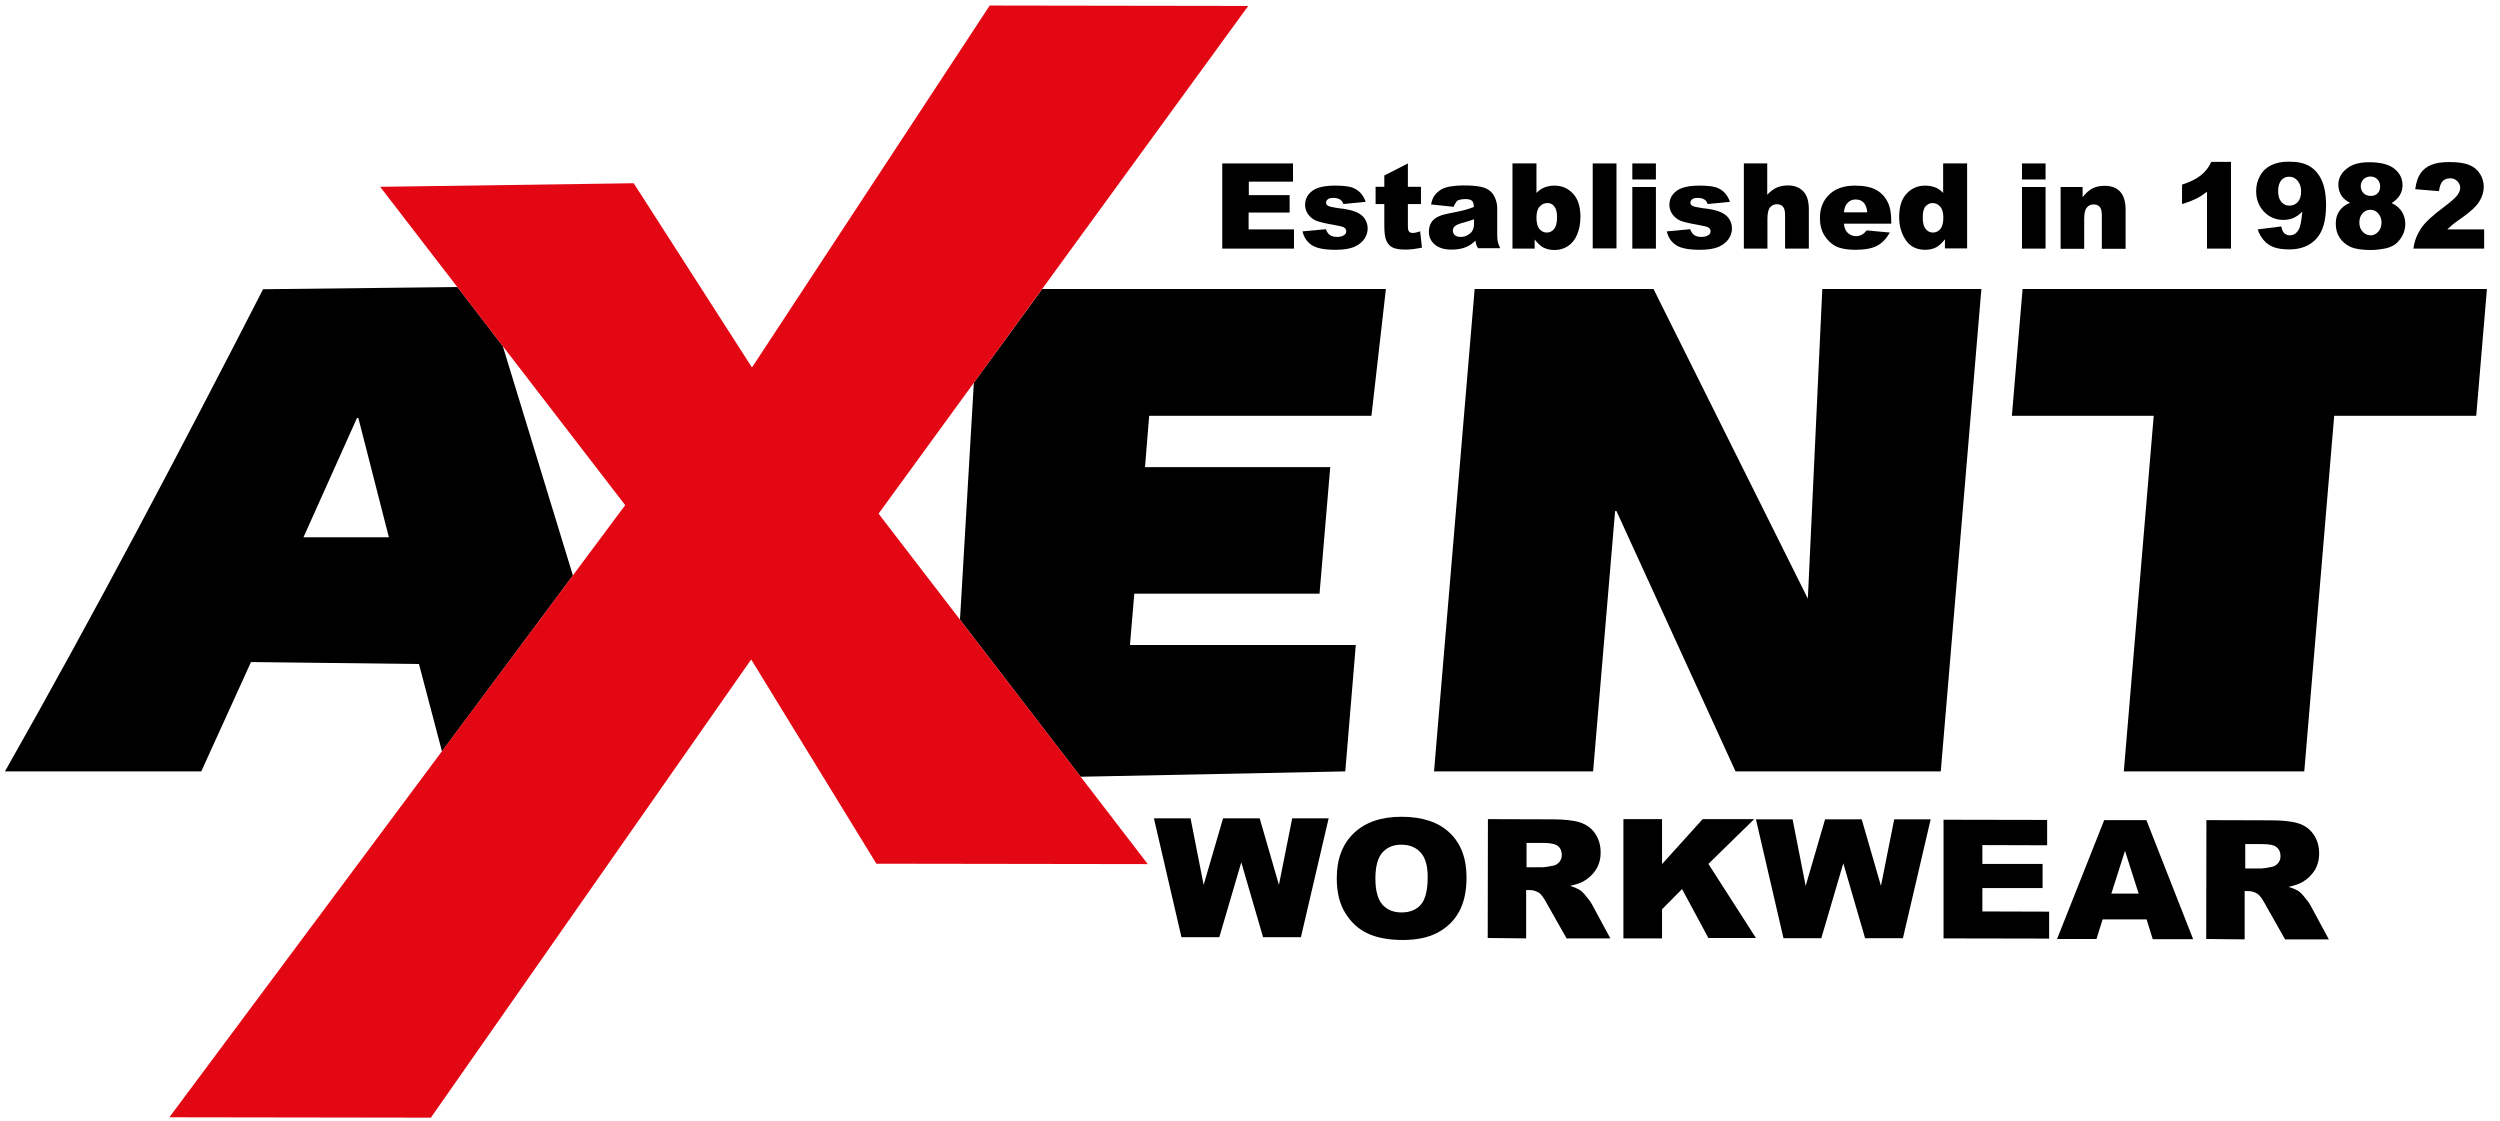
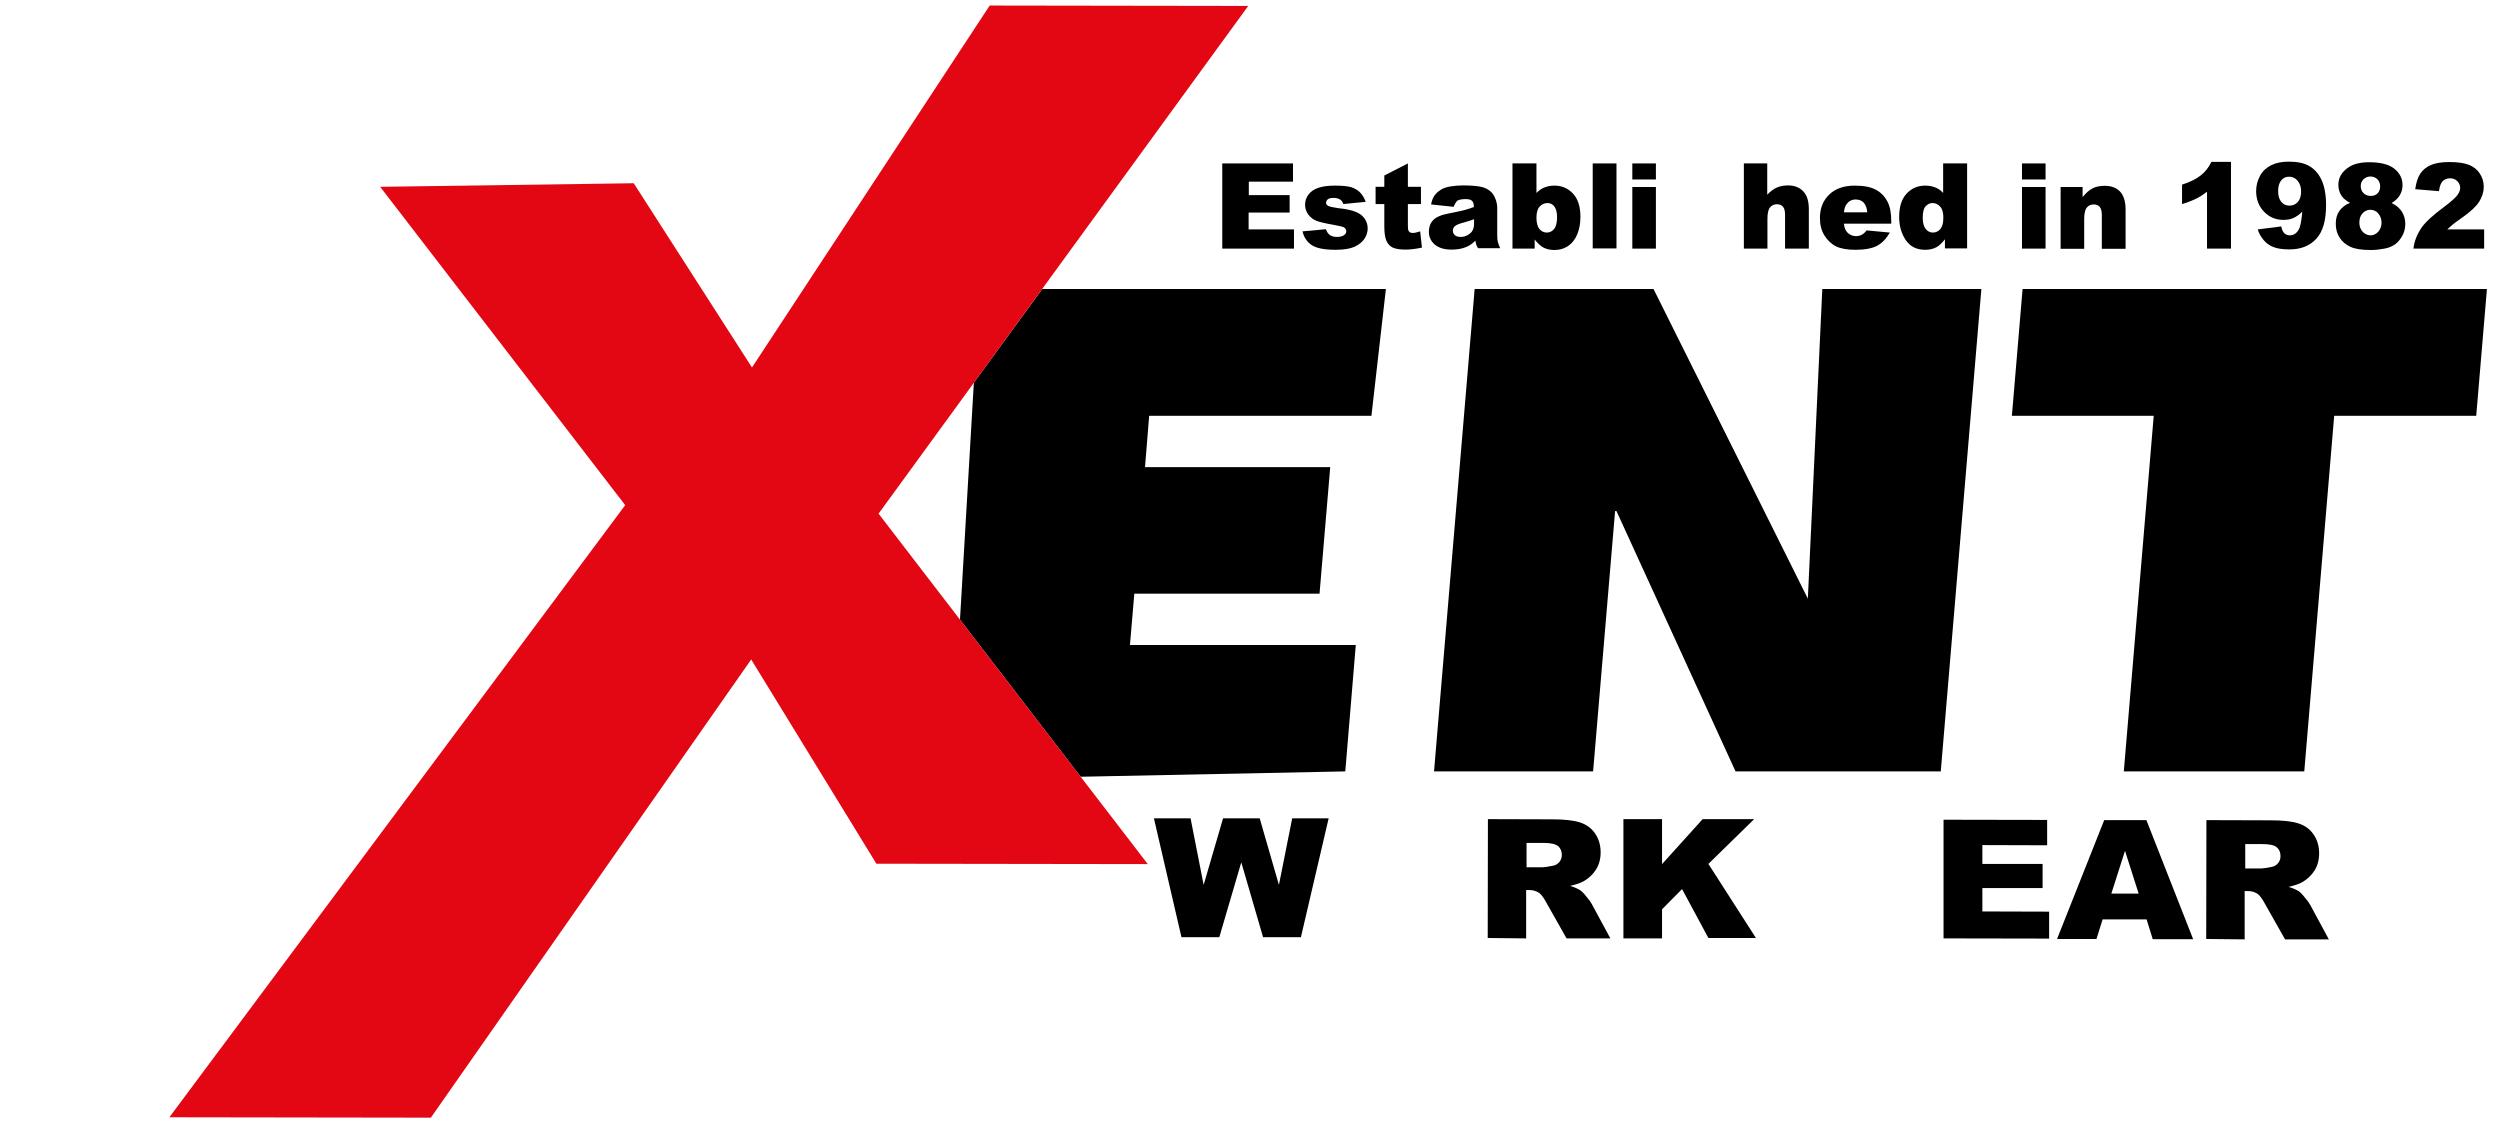
<svg xmlns="http://www.w3.org/2000/svg" version="1.1" id="Layer_1" x="0px" y="0px" viewBox="0 0 1262 566" style="enable-background:new 0 0 1262 566;" xml:space="preserve">
  <style type="text/css">
	.st0{fill:#E30613;}
	.st1{enable-background:new    ;}
	.st2{fill:none;}
</style>
  <polygon points="684.4,325.6 570.4,325.6 572.6,299.7 666.1,299.7 671.5,235.8 578,235.8 580.1,209.9 692.3,209.9 699.6,145.9   526.1,145.9 491.6,193.2 484.6,312.8 545.5,392.1 679.1,389.4 " />
-   <path d="M101.6,389.4l25.1-55.2l84.8,1l11.6,44.1l66.1-88.8l-35.4-115.8l-22.9-29.8l-98.1,1.1C91.2,227.1,47.4,310.3,2.5,389.4  H101.6L101.6,389.4z M153.2,271.2l27-60.2h0.7l15.4,60.2H153.2z" />
  <polygon points="723.9,389.4 804.2,389.4 815.3,258 816,258 876.1,389.4 979.7,389.4 1000.2,145.9 919.9,145.9 912.6,302.2   834.7,145.9 744.4,145.9 " />
  <polygon points="1015.6,209.9 1087.2,209.9 1072.1,389.4 1163.2,389.4 1178.3,209.9 1250,209.9 1255.4,145.9 1021,145.9 " />
  <polygon class="st0" points="315.6,255 191.9,94.3 319.9,92.5 379.6,185.5 499.6,2.8 630.1,3 443.5,259.3 579.4,436.2 442.4,436   379.2,332.9 217.5,564.2 85.5,564 " />
  <g class="st1">
    <path d="M582.5,413.1l18.5,0l6.6,33.6l9.8-33.6l18.5,0l9.7,33.6l6.7-33.6l18.4,0l-14,60l-19.1,0l-11-37.8l-11.1,37.8l-19.1,0   L582.5,413.1z" />
  </g>
  <g class="st1">
-     <path d="M674.8,443.4c0-9.8,2.9-17.4,8.7-22.9c5.8-5.5,13.8-8.2,24-8.2c10.5,0,18.6,2.7,24.3,8.1c5.7,5.4,8.5,12.9,8.5,22.6   c0,7-1.3,12.8-3.8,17.3c-2.5,4.5-6.1,8-10.8,10.5c-4.7,2.5-10.6,3.7-17.6,3.7c-7.1,0-13-1.1-17.7-3.3c-4.7-2.2-8.4-5.6-11.3-10.3   C676.2,456.2,674.8,450.4,674.8,443.4z M694.3,443.5c0,6.1,1.2,10.4,3.5,13.1c2.4,2.7,5.6,4,9.7,4c4.2,0,7.4-1.3,9.7-3.9   c2.3-2.6,3.5-7.2,3.5-14c0-5.7-1.2-9.8-3.6-12.4c-2.4-2.6-5.6-3.9-9.8-3.9c-3.9,0-7.1,1.3-9.5,4C695.5,433,694.3,437.4,694.3,443.5   z" />
    <path d="M751,473.5l0.1-60l32.5,0.1c6,0,10.6,0.5,13.8,1.5s5.8,2.8,7.7,5.5c1.9,2.7,2.9,5.9,2.9,9.7c0,3.3-0.8,6.2-2.3,8.6   c-1.5,2.4-3.6,4.4-6.2,5.9c-1.7,1-4,1.7-6.9,2.4c2.3,0.7,4,1.5,5.1,2.2c0.7,0.5,1.8,1.5,3.1,3.2c1.4,1.6,2.3,2.9,2.7,3.7l9.4,17.4   l-22.1,0l-10.4-18.4c-1.3-2.4-2.5-3.9-3.5-4.6c-1.4-0.9-3-1.4-4.8-1.4l-1.7,0l0,24.4L751,473.5z M770.6,437.8l8.2,0   c0.9,0,2.6-0.3,5.2-0.8c1.3-0.2,2.3-0.9,3.2-1.9c0.8-1,1.2-2.2,1.2-3.5c0-1.9-0.6-3.4-1.9-4.5c-1.3-1-3.7-1.6-7.3-1.6l-8.6,0   L770.6,437.8z" />
    <path d="M819.5,413.5l19.5,0l0,22.7l20.5-22.7l26,0l-23.1,22.6l24,37.4l-24,0l-13.3-24.7L839,459l0,14.7l-19.5,0L819.5,413.5z" />
-     <path d="M886.4,413.6l18.5,0l6.6,33.6l9.8-33.6l18.5,0l9.7,33.6l6.7-33.6l18.4,0l-14,60l-19.1,0l-11-37.8l-11.1,37.8l-19.1,0   L886.4,413.6z" />
    <path d="M981.1,413.8l52.3,0.1l0,12.8l-32.7-0.1l0,9.5l30.4,0l0,12.2l-30.4,0l0,11.8l33.7,0.1l0,13.6l-53.3-0.1L981.1,413.8z" />
    <path d="M1083.6,464.1l-22.2,0l-3.1,9.9l-19.9,0l23.8-60l21.3,0l23.6,60.1l-20.4,0L1083.6,464.1z M1079.6,451.1l-6.9-21.6   l-6.9,21.6L1079.6,451.1z" />
    <path d="M1113.7,474l0.1-60l32.5,0.1c6,0,10.6,0.5,13.8,1.5s5.8,2.8,7.7,5.5c1.9,2.7,2.9,5.9,2.9,9.7c0,3.3-0.8,6.2-2.3,8.6   c-1.5,2.4-3.6,4.4-6.2,5.9c-1.7,1-4,1.7-6.9,2.4c2.3,0.7,4,1.5,5.1,2.2c0.7,0.5,1.8,1.5,3.1,3.2c1.4,1.6,2.3,2.9,2.7,3.7l9.4,17.4   l-22.1,0l-10.4-18.4c-1.3-2.4-2.5-3.9-3.5-4.6c-1.4-0.9-3-1.4-4.8-1.4l-1.7,0l0,24.4L1113.7,474z M1133.4,438.4l8.2,0   c0.9,0,2.6-0.3,5.2-0.8c1.3-0.2,2.3-0.9,3.2-1.9c0.8-1,1.2-2.2,1.2-3.5c0-1.9-0.6-3.4-1.9-4.5s-3.7-1.6-7.3-1.6l-8.6,0   L1133.4,438.4z" />
  </g>
  <rect x="210.6" y="82.5" class="st2" width="1045.5" height="434.8" />
  <g class="st1">
    <path d="M617.1,82.5h35.6v9.2h-22.3v6.8H651v8.8h-20.7v8.5h22.9v9.7h-36.2V82.5z" />
    <path d="M657.5,116.8l11.8-1.1c0.5,1.4,1.2,2.4,2.1,3s2.1,0.9,3.5,0.9c1.6,0,2.8-0.3,3.7-1c0.7-0.5,1-1.1,1-1.9   c0-0.9-0.5-1.5-1.3-2c-0.6-0.3-2.4-0.7-5.1-1.2c-4.1-0.7-7-1.4-8.6-2s-3-1.7-4.1-3.1c-1.1-1.5-1.7-3.1-1.7-5c0-2,0.6-3.8,1.8-5.3   c1.2-1.5,2.8-2.6,4.9-3.3c2.1-0.7,4.9-1.1,8.4-1.1c3.7,0,6.4,0.3,8.2,0.8c1.8,0.6,3.2,1.4,4.4,2.6c1.2,1.2,2.2,2.8,2.9,4.8   l-11.3,1.1c-0.3-1-0.8-1.7-1.5-2.2c-0.9-0.6-2.1-0.9-3.4-0.9c-1.3,0-2.3,0.2-2.9,0.7s-0.9,1.1-0.9,1.7c0,0.8,0.4,1.3,1.2,1.7   c0.8,0.4,2.5,0.7,5.1,1.1c4,0.4,6.9,1.1,8.8,1.9c1.9,0.8,3.4,1.9,4.4,3.4c1,1.5,1.5,3.1,1.5,4.9c0,1.8-0.5,3.5-1.6,5.2   s-2.8,3-5.1,4.1c-2.3,1-5.5,1.5-9.5,1.5c-5.7,0-9.7-0.8-12.1-2.4C659.8,122.1,658.2,119.8,657.5,116.8z" />
    <path d="M710.7,82.5v11.8h6.6v8.7h-6.6v11c0,1.3,0.1,2.2,0.4,2.6c0.4,0.7,1.1,1,2.1,1c0.9,0,2.1-0.3,3.7-0.8l0.9,8.2   c-2.9,0.6-5.7,1-8.3,1c-3,0-5.2-0.4-6.6-1.1s-2.4-1.9-3.1-3.5s-1-4.1-1-7.5v-10.9h-4.4v-8.7h4.4v-5.7L710.7,82.5z" />
    <path d="M733.8,104.4l-11.4-1.2c0.4-2,1-3.6,1.9-4.7c0.8-1.1,2-2.1,3.5-3c1.1-0.6,2.6-1.1,4.5-1.4c1.9-0.3,4-0.5,6.2-0.5   c3.6,0,6.4,0.2,8.6,0.6s4,1.2,5.4,2.5c1,0.9,1.8,2.1,2.4,3.7s0.9,3.1,0.9,4.6v13.7c0,1.5,0.1,2.6,0.3,3.4c0.2,0.8,0.6,1.9,1.2,3.2   h-11.2c-0.5-0.8-0.7-1.4-0.9-1.8c-0.1-0.4-0.3-1.1-0.4-2c-1.6,1.5-3.1,2.6-4.7,3.2c-2.1,0.9-4.6,1.3-7.4,1.3   c-3.7,0-6.5-0.9-8.5-2.6c-1.9-1.7-2.9-3.8-2.9-6.4c0-2.4,0.7-4.3,2.1-5.8c1.4-1.5,3.9-2.7,7.7-3.4c4.5-0.9,7.4-1.5,8.7-1.9   c1.3-0.4,2.7-0.8,4.2-1.4c0-1.5-0.3-2.5-0.9-3.1c-0.6-0.6-1.7-0.9-3.2-0.9c-2,0-3.4,0.3-4.4,0.9   C734.9,102.2,734.3,103.1,733.8,104.4z M744.1,110.7c-1.6,0.6-3.4,1.1-5.1,1.6c-2.4,0.6-4,1.3-4.6,1.9c-0.7,0.6-1,1.4-1,2.2   c0,0.9,0.3,1.7,1,2.3c0.7,0.6,1.6,0.9,2.9,0.9c1.3,0,2.6-0.3,3.7-1s2-1.4,2.4-2.4c0.5-0.9,0.7-2.1,0.7-3.6V110.7z" />
    <path d="M763.6,82.5h12v14.9c1.2-1.2,2.5-2.2,4.1-2.8c1.5-0.6,3.2-0.9,5-0.9c3.8,0,6.9,1.4,9.4,4.1c2.5,2.7,3.7,6.6,3.7,11.7   c0,3.4-0.6,6.4-1.7,9c-1.1,2.6-2.7,4.5-4.7,5.8c-2,1.3-4.2,1.9-6.7,1.9c-2.1,0-4-0.4-5.7-1.3c-1.3-0.7-2.7-2-4.3-4v4.6h-11.2V82.5z    M775.6,109.8c0,2.7,0.5,4.6,1.5,5.8c1,1.2,2.3,1.8,3.8,1.8c1.4,0,2.6-0.6,3.6-1.8s1.5-3.2,1.5-6c0-2.5-0.5-4.3-1.4-5.4   c-0.9-1.2-2.1-1.7-3.4-1.7c-1.6,0-2.9,0.6-4,1.8S775.6,107.4,775.6,109.8z" />
    <path d="M804,82.5h12v42.9h-12V82.5z" />
    <path d="M824,82.5h11.9v8.1H824V82.5z M824,94.4h11.9v31.1H824V94.4z" />
-     <path d="M841.4,116.8l11.8-1.1c0.5,1.4,1.2,2.4,2.1,3s2.1,0.9,3.5,0.9c1.6,0,2.8-0.3,3.7-1c0.7-0.5,1-1.1,1-1.9   c0-0.9-0.5-1.5-1.3-2c-0.6-0.3-2.4-0.7-5.1-1.2c-4.1-0.7-7-1.4-8.6-2s-3-1.7-4.1-3.1c-1.1-1.5-1.7-3.1-1.7-5c0-2,0.6-3.8,1.8-5.3   c1.2-1.5,2.8-2.6,4.9-3.3c2.1-0.7,4.9-1.1,8.4-1.1c3.7,0,6.4,0.3,8.2,0.8c1.8,0.6,3.2,1.4,4.4,2.6c1.2,1.2,2.2,2.8,2.9,4.8   l-11.3,1.1c-0.3-1-0.8-1.7-1.5-2.2c-0.9-0.6-2.1-0.9-3.4-0.9c-1.3,0-2.3,0.2-2.9,0.7s-0.9,1.1-0.9,1.7c0,0.8,0.4,1.3,1.2,1.7   c0.8,0.4,2.5,0.7,5.1,1.1c4,0.4,6.9,1.1,8.8,1.9c1.9,0.8,3.4,1.9,4.4,3.4c1,1.5,1.5,3.1,1.5,4.9c0,1.8-0.5,3.5-1.6,5.2   s-2.8,3-5.1,4.1c-2.3,1-5.5,1.5-9.5,1.5c-5.7,0-9.7-0.8-12.1-2.4C843.6,122.1,842.1,119.8,841.4,116.8z" />
    <path d="M880.2,82.5h11.9v15.8c1.6-1.7,3.2-2.9,4.8-3.6c1.6-0.7,3.5-1.1,5.7-1.1c3.2,0,5.8,1,7.7,3s2.8,5,2.8,9.1v19.8h-12v-17.1   c0-2-0.4-3.3-1.1-4.1c-0.7-0.8-1.7-1.2-3-1.2c-1.4,0-2.6,0.5-3.5,1.6c-0.9,1.1-1.3,3.1-1.3,5.9v14.9h-11.9V82.5z" />
    <path d="M954.7,112.9h-23.9c0.2,1.9,0.7,3.3,1.6,4.3c1.2,1.3,2.7,2,4.5,2c1.2,0,2.3-0.3,3.3-0.9c0.6-0.4,1.3-1,2.1-2l11.7,1.1   c-1.8,3.1-4,5.4-6.5,6.7s-6.2,2-10.9,2c-4.1,0-7.4-0.6-9.7-1.7s-4.3-3-5.9-5.5s-2.3-5.5-2.3-8.9c0-4.9,1.6-8.8,4.7-11.8   s7.4-4.5,12.9-4.5c4.5,0,8,0.7,10.5,2s4.5,3.3,5.9,5.9s2,5.9,2,10V112.9z M942.6,107.2c-0.2-2.3-0.9-4-1.9-5s-2.3-1.5-4-1.5   c-1.9,0-3.4,0.8-4.5,2.3c-0.7,0.9-1.2,2.3-1.4,4.2H942.6z" />
    <path d="M993,82.5v42.9h-11.2v-4.6c-1.6,2-3,3.3-4.3,4c-1.7,0.9-3.6,1.3-5.7,1.3c-4.2,0-7.5-1.6-9.7-4.8s-3.4-7.1-3.4-11.7   c0-5.2,1.2-9.1,3.7-11.8s5.6-4.1,9.4-4.1c1.9,0,3.5,0.3,5.1,0.9s2.9,1.6,4,2.8V82.5H993z M981,109.8c0-2.4-0.5-4.3-1.6-5.5   s-2.3-1.8-3.9-1.8c-1.4,0-2.5,0.6-3.5,1.7s-1.4,3.1-1.4,5.8c0,2.5,0.5,4.4,1.5,5.6s2.2,1.8,3.6,1.8c1.5,0,2.8-0.6,3.8-1.8   S981,112.5,981,109.8z" />
    <path d="M1020.7,82.5h11.9v8.1h-11.9V82.5z M1020.7,94.4h11.9v31.1h-11.9V94.4z" />
    <path d="M1040.2,94.4h11.1v5.1c1.7-2.1,3.3-3.5,5-4.4s3.8-1.3,6.2-1.3c3.3,0,5.9,1,7.7,2.9s2.8,5,2.8,9.1v19.8h-12v-17.1   c0-2-0.4-3.3-1.1-4.1s-1.7-1.2-3-1.2c-1.4,0-2.6,0.5-3.5,1.6s-1.3,3.1-1.3,5.9v14.9h-11.9V94.4z" />
    <path d="M1126.2,81.8v43.7h-12.1V96.8c-2,1.5-3.8,2.7-5.7,3.6s-4.1,1.8-6.9,2.6v-9.8c4.1-1.3,7.2-2.9,9.5-4.7s4-4.1,5.3-6.8H1126.2   z" />
    <path d="M1139.7,115.8l11.9-1.5c0.3,1.7,0.8,2.8,1.6,3.5s1.7,1,2.7,1c1.9,0,3.4-1,4.5-2.9c0.8-1.4,1.4-4.4,1.8-9.1   c-1.4,1.5-2.9,2.5-4.4,3.2s-3.2,1-5.2,1c-3.8,0-7.1-1.4-9.7-4.1s-4-6.2-4-10.4c0-2.9,0.7-5.4,2-7.8s3.2-4.1,5.6-5.3   s5.3-1.8,8.9-1.8c4.3,0,7.7,0.7,10.3,2.2s4.7,3.8,6.2,7s2.3,7.5,2.3,12.7c0,7.8-1.6,13.4-4.9,17s-7.8,5.4-13.6,5.4   c-3.4,0-6.1-0.4-8.1-1.2s-3.6-1.9-4.9-3.5S1140.4,118.1,1139.7,115.8z M1161.6,96.7c0-2.3-0.6-4.1-1.8-5.5s-2.6-2-4.3-2   c-1.6,0-2.9,0.6-3.9,1.8s-1.6,3-1.6,5.4c0,2.4,0.5,4.2,1.6,5.5s2.4,1.9,4.1,1.9c1.7,0,3.1-0.6,4.2-1.8S1161.6,99,1161.6,96.7z" />
    <path d="M1186.3,102.4c-1.9-1-3.2-2.1-4.1-3.3c-1.2-1.7-1.8-3.6-1.8-5.8c0-3.6,1.7-6.5,5.1-8.8c2.6-1.8,6.1-2.6,10.5-2.6   c5.7,0,10,1.1,12.7,3.3s4.1,4.9,4.1,8.3c0,1.9-0.5,3.7-1.6,5.4c-0.8,1.2-2.1,2.5-3.9,3.6c2.3,1.1,4.1,2.6,5.2,4.4s1.7,3.9,1.7,6.1   c0,2.1-0.5,4.2-1.5,6s-2.2,3.3-3.6,4.3s-3.2,1.8-5.4,2.2s-4.4,0.7-6.8,0.7c-4.6,0-8-0.5-10.4-1.6s-4.2-2.7-5.5-4.7s-1.9-4.4-1.9-7   c0-2.5,0.6-4.7,1.8-6.4S1183.9,103.3,1186.3,102.4z M1191,112.4c0,1.9,0.6,3.4,1.7,4.6s2.5,1.8,4,1.8c1.4,0,2.7-0.6,3.8-1.8   s1.7-2.8,1.7-4.6c0-1.9-0.6-3.4-1.7-4.7s-2.5-1.8-4-1.8c-1.5,0-2.8,0.6-3.9,1.8S1191,110.4,1191,112.4z M1191.7,93.9   c0,1.5,0.5,2.7,1.4,3.6s2.2,1.4,3.7,1.4c1.4,0,2.5-0.4,3.4-1.3s1.3-2.1,1.3-3.5c0-1.5-0.5-2.7-1.4-3.6s-2.1-1.4-3.5-1.4   c-1.4,0-2.6,0.5-3.5,1.4S1191.7,92.5,1191.7,93.9z" />
    <path d="M1254.1,125.5h-35.8c0.4-3.5,1.7-6.9,3.7-10s6-6.8,11.7-11c3.5-2.6,5.7-4.6,6.7-5.9s1.5-2.6,1.5-3.8c0-1.3-0.5-2.4-1.5-3.4   s-2.2-1.4-3.6-1.4c-1.5,0-2.8,0.5-3.7,1.4s-1.6,2.6-1.9,5.1l-12-1c0.5-3.4,1.3-6,2.6-7.9s3-3.3,5.3-4.3s5.4-1.5,9.4-1.5   c4.2,0,7.5,0.5,9.8,1.4s4.2,2.4,5.5,4.4s2,4.2,2,6.7c0,2.6-0.8,5.1-2.3,7.5s-4.3,5-8.4,7.9c-2.4,1.7-4,2.8-4.8,3.5   s-1.8,1.5-2.9,2.6h18.6V125.5z" />
  </g>
</svg>